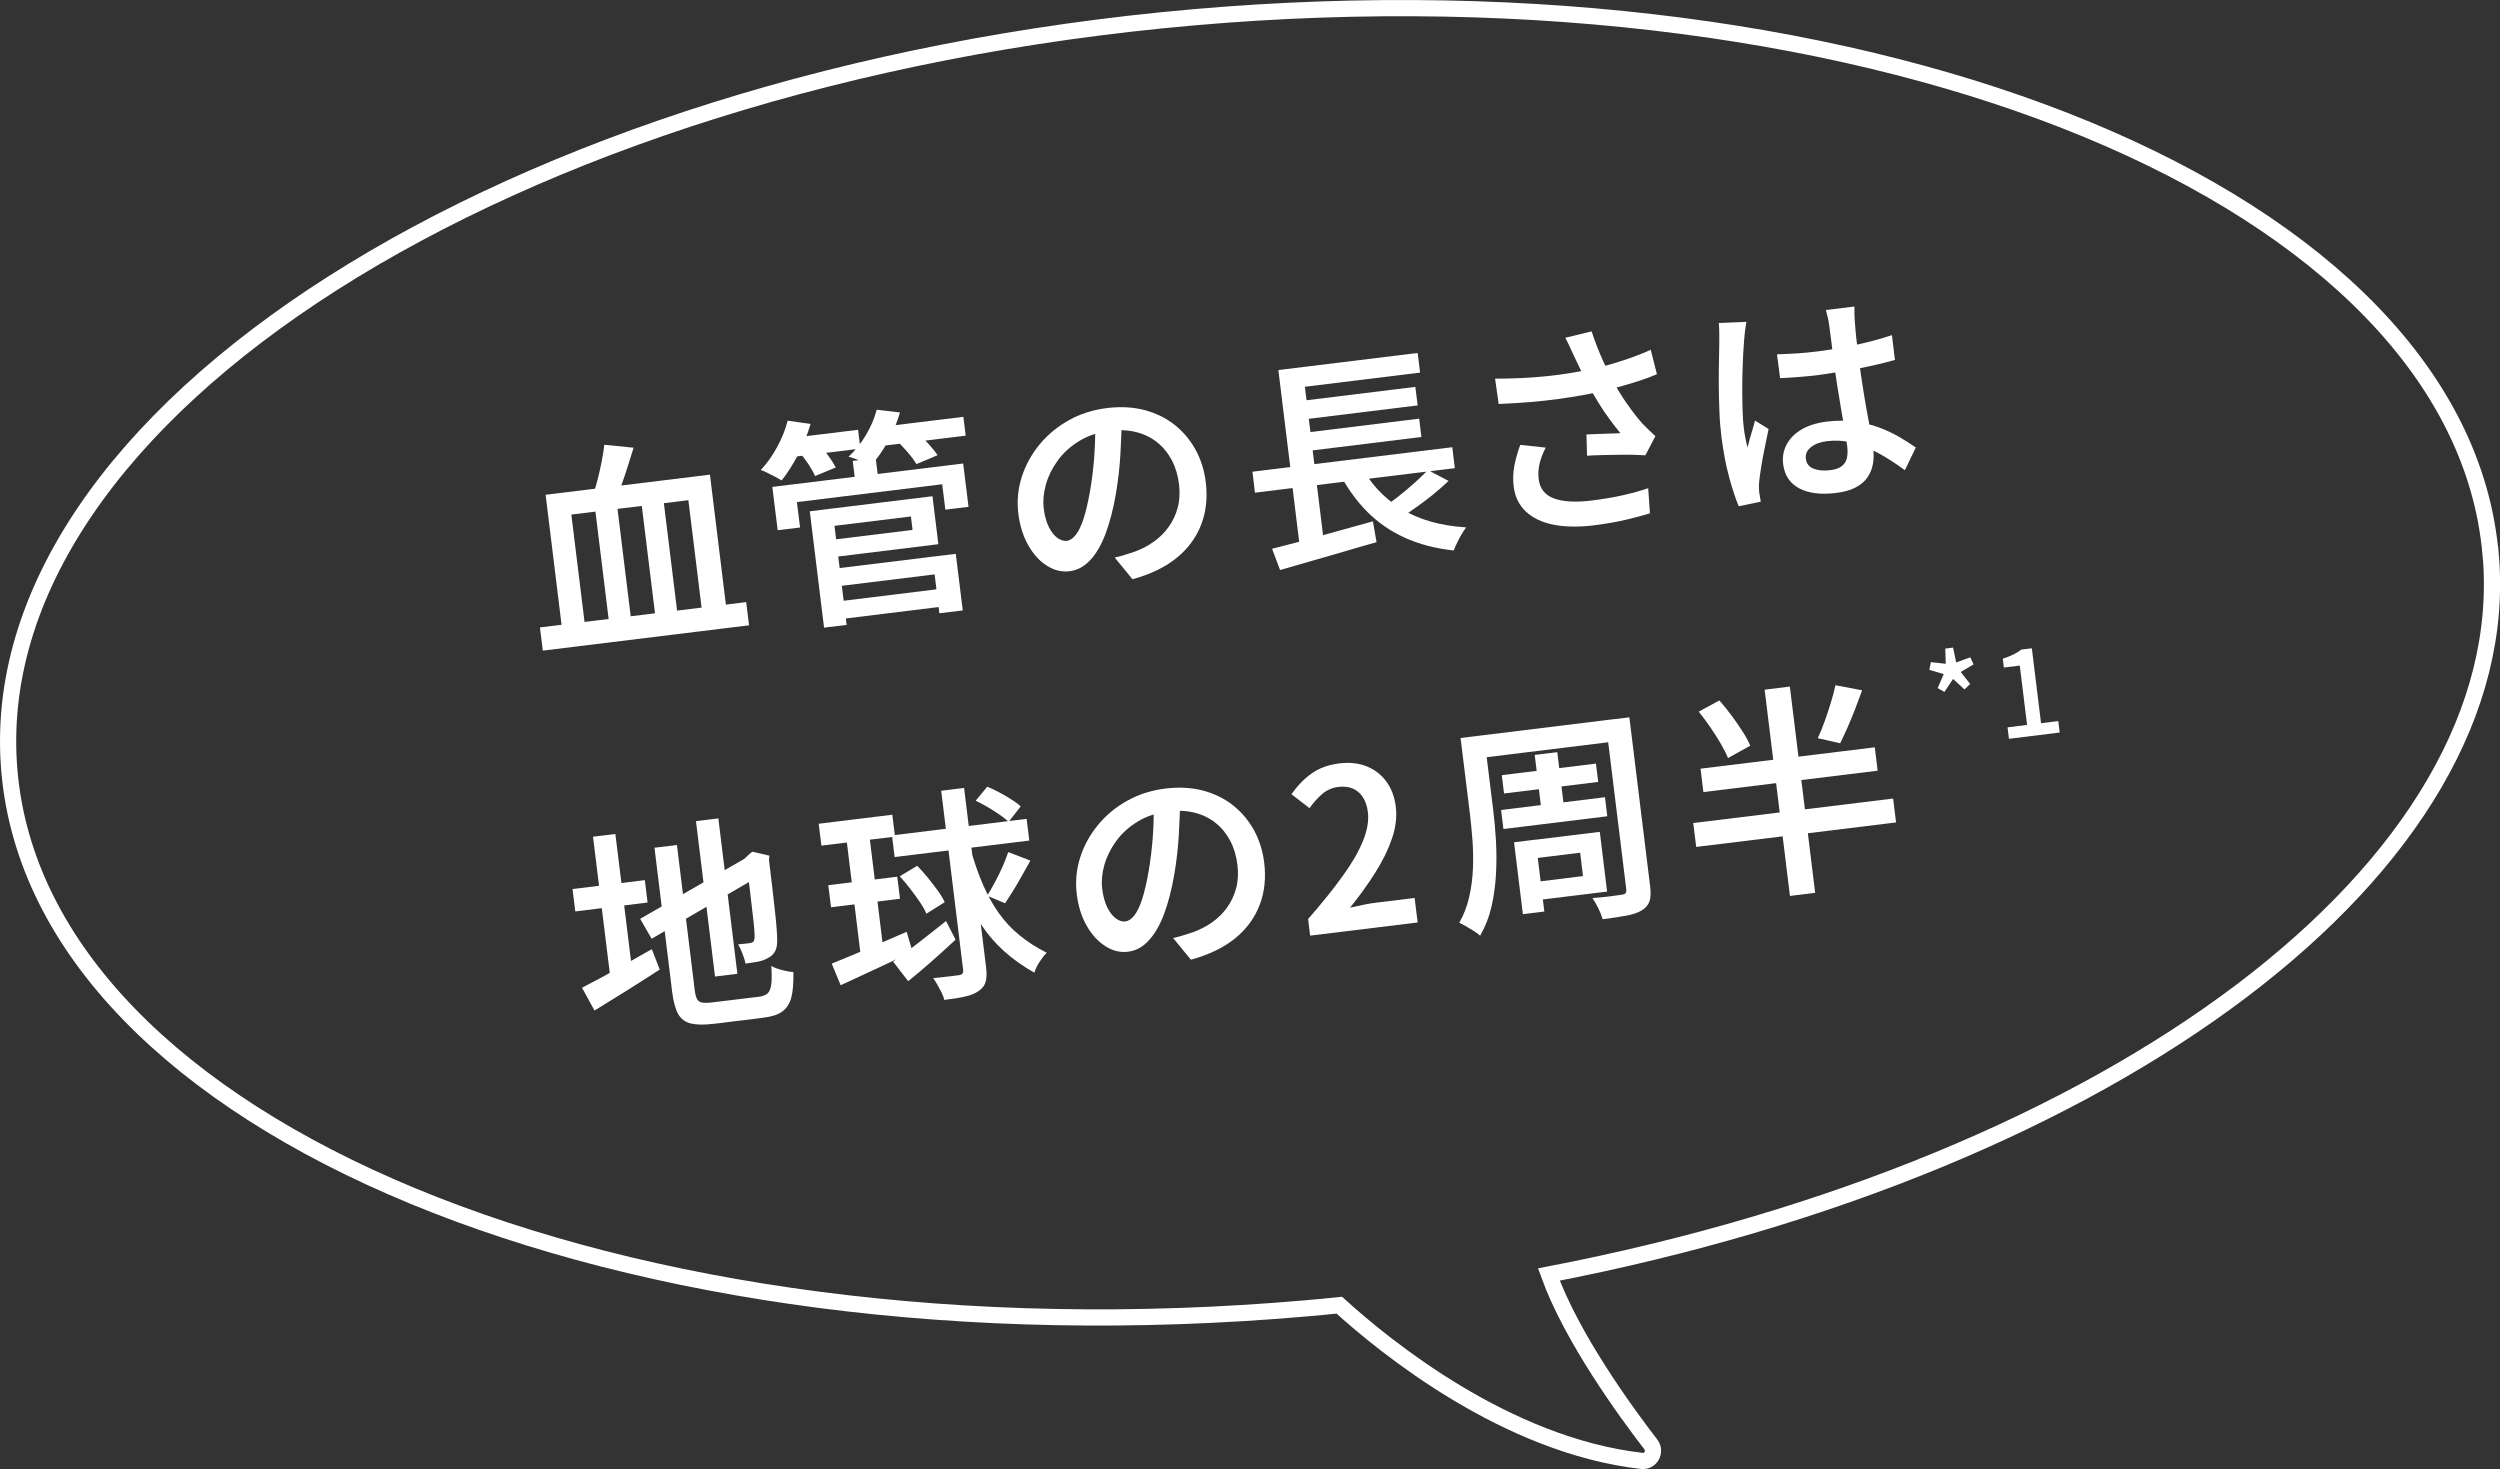
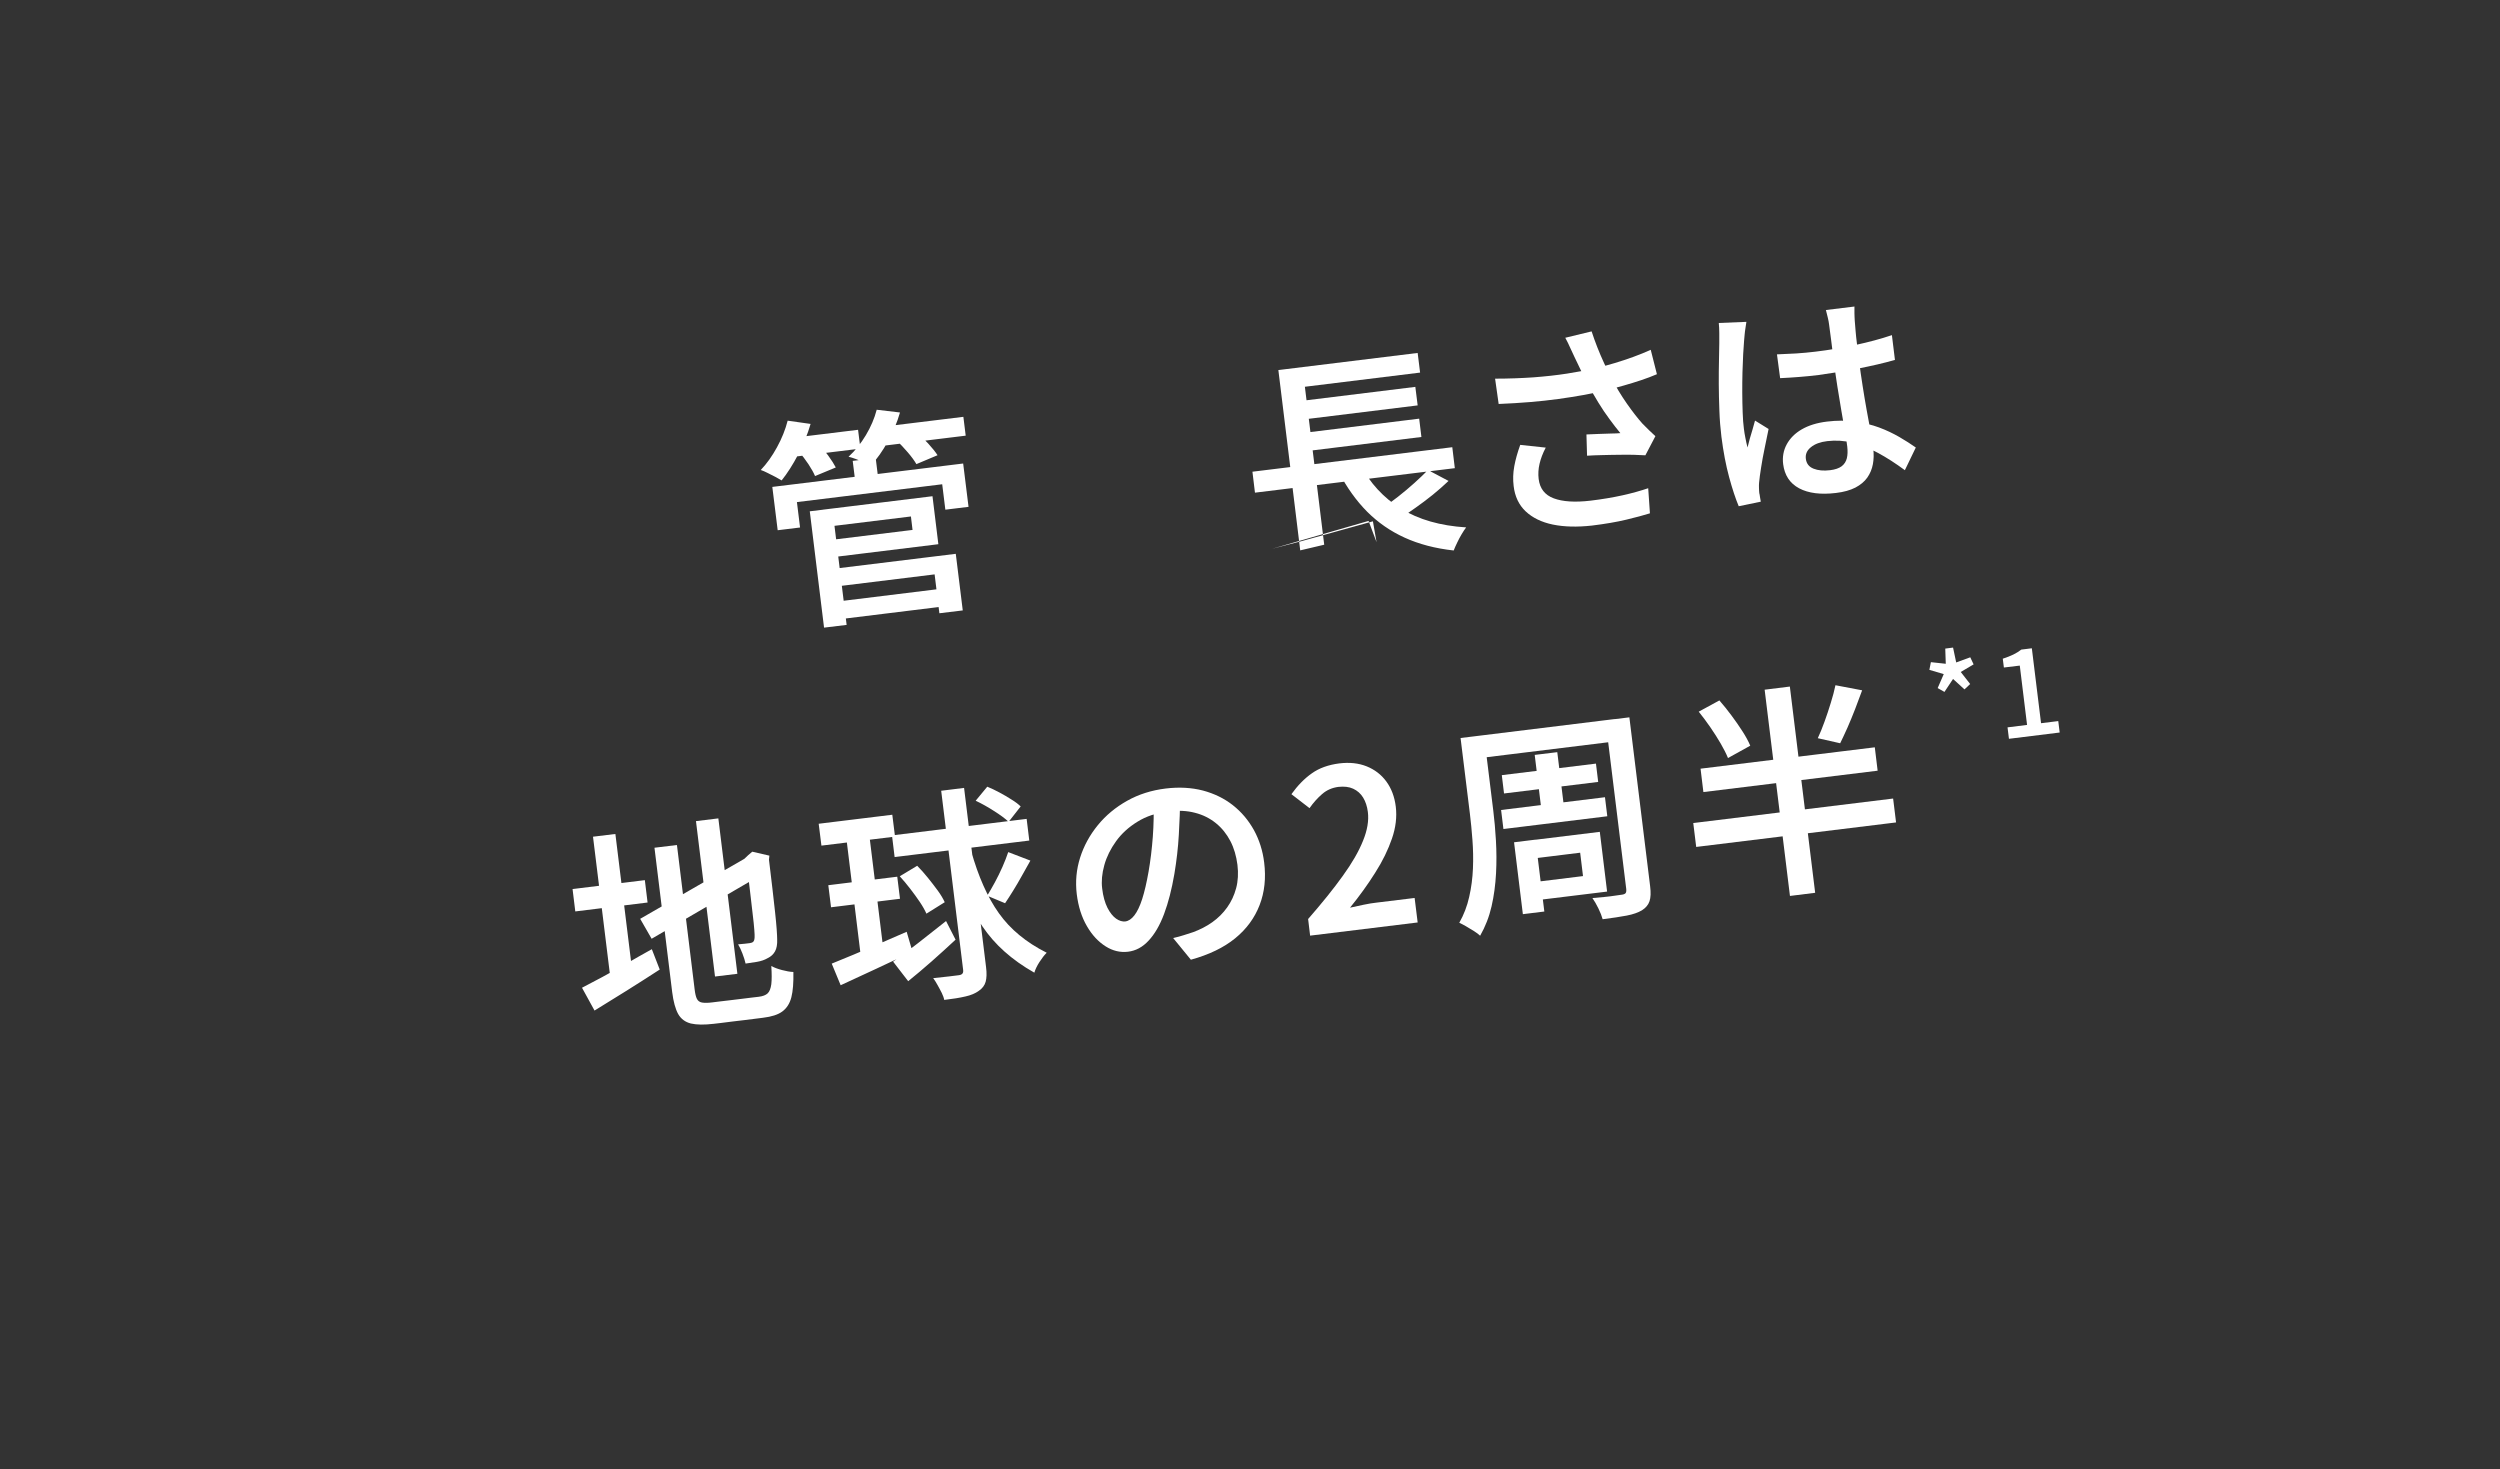
<svg xmlns="http://www.w3.org/2000/svg" id="_レイヤー_2" data-name="レイヤー_2" viewBox="0 0 246.92 145.09">
  <rect x="0" y="0" width="246.92" height="145.09" fill="#333333" stroke="none" />
  <defs>
    <style>
      .cls-1 {
        fill: #fff;
      }

      .cls-2 {
        fill: none;
        stroke: #fff;
        stroke-miterlimit: 10;
        stroke-width: 1.6px;
      }
    </style>
  </defs>
  <g id="text">
    <g>
      <g>
-         <path class="cls-1" d="M53.33,61.97l20.37-2.5.28,2.29-20.37,2.5-.28-2.29ZM53.87,48.87l16.25-1.99,1.69,13.78-2.4.29-1.42-11.55-2.42.3,1.42,11.55-2.18.27-1.42-11.55-2.4.29,1.42,11.55-2.18.27-1.42-11.55-2.38.29,1.42,11.55-2.27.28-1.69-13.78ZM59.69,43.93l2.89.29c-.19.61-.39,1.24-.59,1.88-.2.64-.41,1.24-.61,1.81-.2.57-.4,1.08-.6,1.54l-2.26-.37c.16-.48.32-1.02.48-1.62.16-.6.29-1.21.42-1.84.12-.62.21-1.19.27-1.7Z" />
        <path class="cls-1" d="M77.8,41.55l2.26.32c-.3,1.03-.71,2.04-1.23,3.03-.52.99-1.06,1.84-1.63,2.55-.16-.1-.37-.21-.62-.35-.25-.13-.51-.26-.77-.39-.26-.13-.48-.23-.67-.29.59-.62,1.12-1.36,1.6-2.24.48-.87.83-1.75,1.06-2.64ZM76.29,48.09l18.84-2.31.53,4.28-2.29.28-.31-2.51-14.35,1.76.31,2.51-2.21.27-.53-4.28ZM77.81,43.3l6.94-.85.23,1.86-6.94.85-.23-1.86ZM78.93,44.62l1.94-.79c.31.35.62.74.94,1.18.32.44.57.83.74,1.16l-2.05.85c-.13-.32-.35-.71-.65-1.17-.31-.46-.62-.87-.93-1.23ZM79.98,50.5l2.23-.27,1.41,11.49-2.23.27-1.41-11.49ZM81.27,50.34l10.83-1.33.58,4.74-10.83,1.33-.21-1.7,8.49-1.04-.16-1.33-8.49,1.04-.21-1.7ZM82.08,56.21l12.32-1.51.69,5.59-2.31.28-.47-3.84-10,1.23-.21-1.75ZM82.47,59.44l10.9-1.34.21,1.75-10.9,1.34-.21-1.75ZM86.6,40.47l2.29.27c-.28.98-.68,1.94-1.2,2.87-.52.94-1.08,1.73-1.68,2.38-.17-.1-.39-.2-.66-.32-.27-.11-.53-.23-.81-.33s-.51-.18-.73-.23c.65-.6,1.22-1.31,1.71-2.13.49-.82.85-1.66,1.07-2.51ZM84.22,45.52l2.27-.28.32,2.58-2.27.28-.32-2.58ZM86.57,42.22l8.58-1.05.23,1.86-8.58,1.05-.23-1.86ZM88.54,43.49l1.98-.82c.38.34.77.72,1.16,1.14.39.43.7.81.92,1.15l-2.09.88c-.19-.33-.47-.72-.85-1.16-.38-.44-.75-.84-1.12-1.19Z" />
-         <path class="cls-1" d="M110.8,41.24c-.02,1.14-.07,2.35-.14,3.62-.07,1.27-.22,2.57-.44,3.88-.26,1.52-.6,2.84-1.02,3.96-.42,1.12-.93,1.99-1.53,2.63-.59.63-1.27,1-2.03,1.09-.76.09-1.5-.08-2.21-.53-.72-.44-1.34-1.11-1.85-2s-.85-1.94-1-3.15c-.15-1.24-.04-2.44.33-3.61.37-1.17.96-2.24,1.75-3.21.79-.97,1.76-1.77,2.9-2.41,1.14-.64,2.41-1.04,3.81-1.21,1.32-.16,2.55-.09,3.67.2,1.12.3,2.11.78,2.96,1.45.85.67,1.54,1.49,2.08,2.46.53.97.87,2.04,1.01,3.2.19,1.53.04,2.93-.45,4.2-.49,1.27-1.29,2.37-2.42,3.29-1.13.92-2.59,1.63-4.37,2.11l-1.75-2.14c.4-.09.76-.19,1.07-.29.31-.1.61-.19.9-.29.68-.25,1.31-.57,1.89-.99.58-.41,1.07-.9,1.47-1.46.4-.56.7-1.19.89-1.9.19-.71.23-1.48.13-2.31-.11-.87-.34-1.66-.7-2.35-.36-.69-.83-1.28-1.42-1.76-.59-.48-1.28-.83-2.07-1.03-.79-.21-1.67-.25-2.64-.13-1.18.14-2.2.48-3.06,1.02-.86.53-1.56,1.17-2.1,1.92-.54.75-.93,1.53-1.16,2.36s-.3,1.6-.22,2.31c.09.77.27,1.4.52,1.9.25.49.54.85.85,1.07.31.22.62.31.91.28.32-.04.62-.24.9-.6.28-.36.54-.9.77-1.61.23-.72.44-1.62.63-2.7s.33-2.24.42-3.45c.09-1.22.11-2.4.07-3.57l2.67-.26Z" />
-         <path class="cls-1" d="M123.7,46.59l19.74-2.42.25,2.07-19.74,2.42-.25-2.07ZM125.65,54.2c.83-.21,1.79-.46,2.89-.75,1.09-.3,2.25-.62,3.46-.96,1.21-.34,2.41-.67,3.6-1l.36,2.06c-1.1.31-2.22.63-3.36.97-1.14.33-2.24.65-3.29.95-1.05.3-2.01.58-2.88.83l-.79-2.1ZM126.26,36.55l13.76-1.69.24,1.94-11.38,1.4,1.04,8.49-2.38.29-1.28-10.44ZM127.49,46.75l2.4-.29.9,7.34-2.37.56-.93-7.6ZM127.93,39.67l11.86-1.46.23,1.83-11.86,1.46-.23-1.83ZM128.31,42.81l11.86-1.46.22,1.81-11.86,1.46-.22-1.81ZM134.34,45.86c.97,1.86,2.32,3.32,4.05,4.39,1.73,1.07,3.87,1.68,6.42,1.84-.14.18-.29.41-.45.68-.16.27-.31.55-.44.83-.14.28-.25.54-.34.77-1.83-.2-3.45-.63-4.85-1.27-1.41-.64-2.64-1.5-3.71-2.57-1.06-1.07-1.99-2.37-2.78-3.88l2.1-.79ZM141.03,46.42l2.04,1.08c-.48.46-1,.91-1.56,1.37-.56.45-1.13.88-1.7,1.28-.57.4-1.1.77-1.59,1.09l-1.72-1.03c.49-.33,1.02-.71,1.58-1.15.56-.44,1.1-.89,1.62-1.36.52-.47.97-.9,1.35-1.29Z" />
+         <path class="cls-1" d="M123.7,46.59l19.74-2.42.25,2.07-19.74,2.42-.25-2.07ZM125.65,54.2c.83-.21,1.79-.46,2.89-.75,1.09-.3,2.25-.62,3.46-.96,1.21-.34,2.41-.67,3.6-1l.36,2.06l-.79-2.1ZM126.26,36.55l13.76-1.69.24,1.94-11.38,1.4,1.04,8.49-2.38.29-1.28-10.44ZM127.49,46.75l2.4-.29.9,7.34-2.37.56-.93-7.6ZM127.93,39.67l11.86-1.46.23,1.83-11.86,1.46-.23-1.83ZM128.31,42.81l11.86-1.46.22,1.81-11.86,1.46-.22-1.81ZM134.34,45.86c.97,1.86,2.32,3.32,4.05,4.39,1.73,1.07,3.87,1.68,6.42,1.84-.14.18-.29.41-.45.68-.16.27-.31.55-.44.83-.14.28-.25.54-.34.77-1.83-.2-3.45-.63-4.85-1.27-1.41-.64-2.64-1.5-3.71-2.57-1.06-1.07-1.99-2.37-2.78-3.88l2.1-.79ZM141.03,46.42l2.04,1.08c-.48.46-1,.91-1.56,1.37-.56.45-1.13.88-1.7,1.28-.57.4-1.1.77-1.59,1.09l-1.72-1.03c.49-.33,1.02-.71,1.58-1.15.56-.44,1.1-.89,1.62-1.36.52-.47.97-.9,1.35-1.29Z" />
        <path class="cls-1" d="M147.67,37.4c1.34,0,2.61-.05,3.79-.13,1.18-.09,2.28-.21,3.31-.37,1.03-.16,1.97-.34,2.82-.53.63-.15,1.26-.32,1.89-.51.63-.19,1.24-.39,1.84-.61.6-.22,1.17-.45,1.72-.7l.61,2.41c-.48.21-1,.4-1.56.59-.56.19-1.13.36-1.72.53-.59.17-1.17.32-1.74.47-1.42.34-3,.62-4.74.86-1.74.24-3.69.4-5.87.49l-.35-2.48ZM152.67,44.21c-.29.55-.49,1.08-.61,1.59-.12.51-.15,1.01-.09,1.51.12.95.61,1.58,1.49,1.91.88.33,2.09.41,3.63.23,1.16-.14,2.22-.32,3.17-.53.95-.21,1.79-.45,2.53-.7l.17,2.48c-.61.19-1.39.4-2.35.63-.96.23-2.08.42-3.38.58-1.46.16-2.74.13-3.86-.1-1.11-.23-2.01-.67-2.68-1.3-.67-.63-1.07-1.47-1.19-2.5-.08-.64-.06-1.29.06-1.95s.32-1.37.59-2.12l2.52.27ZM155.49,35.22c-.12-.24-.25-.52-.4-.86-.15-.34-.31-.67-.49-1l2.6-.63c.17.51.35,1.03.56,1.56.21.53.43,1.05.67,1.57.24.52.48,1,.71,1.44.45.88.96,1.73,1.54,2.56.58.83,1.1,1.49,1.54,1.98.22.22.43.44.64.64.21.2.42.4.64.6l-.99,1.89c-.31-.02-.7-.04-1.16-.05-.46-.01-.96-.01-1.5,0-.54,0-1.08.02-1.61.03-.54.01-1.03.03-1.49.06l-.06-2.1c.38-.02.79-.03,1.21-.05.43-.02.83-.03,1.21-.04.38,0,.69-.02.93-.04-.33-.4-.69-.86-1.07-1.38-.38-.51-.75-1.06-1.11-1.65-.36-.58-.69-1.17-1-1.75-.31-.58-.58-1.11-.8-1.59-.23-.47-.42-.88-.58-1.21Z" />
        <path class="cls-1" d="M172.49,31.78c-.03.15-.06.35-.09.59-.04.24-.07.48-.09.72-.02.24-.04.43-.05.56-.03.34-.06.79-.09,1.33-.03.54-.05,1.14-.07,1.8-.02.66-.02,1.33-.02,2.01,0,.68.02,1.33.04,1.95.02.62.06,1.15.12,1.6.04.29.08.6.15.92.06.32.13.64.21.94.07-.29.15-.59.23-.89.09-.31.18-.61.27-.91.09-.3.17-.59.24-.86l1.34.83c-.12.59-.25,1.22-.39,1.9-.14.67-.26,1.31-.35,1.91-.1.6-.16,1.1-.2,1.5-.01.15-.02.32-.01.52s.01.36.03.5c.03.1.05.23.07.39.02.16.05.31.08.46l-2.18.45c-.31-.74-.63-1.7-.95-2.88s-.57-2.5-.76-3.99c-.1-.82-.17-1.67-.2-2.57-.04-.9-.05-1.77-.06-2.62,0-.85,0-1.63.02-2.33.02-.7.03-1.28.03-1.72,0-.3,0-.62,0-.99,0-.36-.02-.7-.05-1l2.73-.11ZM175.5,35c.63-.02,1.26-.05,1.9-.09.63-.04,1.27-.1,1.93-.18,1.32-.16,2.64-.38,3.94-.66,1.3-.28,2.5-.6,3.59-.97l.3,2.45c-1.13.32-2.34.6-3.64.85-1.3.25-2.6.46-3.91.64-.64.08-1.27.14-1.89.19-.62.05-1.26.09-1.9.12l-.31-2.33ZM183.16,30.27c0,.21,0,.43,0,.68,0,.24.02.48.03.72.02.25.04.58.08.98.03.4.08.84.14,1.32.06.48.12.97.18,1.46.12.95.24,1.85.38,2.7.13.86.27,1.65.4,2.39s.26,1.42.38,2.06c.11.64.21,1.22.27,1.76.06.52.05,1.03-.04,1.51-.09.48-.27.92-.55,1.32-.28.4-.67.72-1.18.99-.51.26-1.15.44-1.92.53-1.5.18-2.71.03-3.63-.46-.92-.49-1.44-1.29-1.58-2.38-.09-.71.03-1.37.35-1.96.32-.59.81-1.09,1.48-1.48.67-.39,1.5-.65,2.49-.77.99-.12,1.91-.12,2.77,0,.86.12,1.65.31,2.38.58.73.27,1.39.59,2,.94.6.35,1.15.7,1.63,1.04l-1.08,2.24c-.91-.67-1.79-1.24-2.64-1.7-.85-.46-1.69-.8-2.52-1.01-.83-.21-1.67-.26-2.51-.16-.68.08-1.22.28-1.61.6-.39.31-.56.7-.5,1.15.06.47.31.79.76.97.45.18,1,.23,1.64.15.49-.06.87-.19,1.14-.39.26-.2.43-.47.51-.79.08-.33.09-.71.04-1.15-.05-.38-.12-.88-.23-1.51-.11-.63-.23-1.32-.36-2.08-.13-.76-.26-1.55-.39-2.37-.13-.82-.24-1.61-.34-2.39-.1-.82-.19-1.56-.28-2.23-.09-.67-.16-1.17-.2-1.51-.02-.17-.06-.4-.13-.68-.06-.28-.12-.52-.18-.72l2.79-.34Z" />
        <path class="cls-1" d="M56.55,87.81l7.14-.88.27,2.21-7.14.88-.27-2.21ZM57.48,97.56c.57-.29,1.23-.64,1.99-1.05s1.55-.86,2.39-1.33c.83-.48,1.67-.96,2.52-1.43l.78,2.01c-1.09.71-2.21,1.42-3.34,2.13-1.13.71-2.17,1.35-3.1,1.92l-1.23-2.24ZM58.57,82.64l2.21-.27,1.77,14.39-2.21.27-1.77-14.39ZM63.23,90.75l10.85-6.25,1.12,1.9-10.84,6.32-1.13-1.97ZM64.63,83.73l2.23-.27,1.75,14.28c.05.41.12.71.22.91.1.2.27.33.51.37s.59.04,1.04-.02c.13-.02.35-.04.64-.08.3-.04.64-.08,1.02-.12s.76-.09,1.15-.14.73-.09,1.05-.13c.31-.04.54-.07.69-.08.41-.05.7-.16.89-.34.19-.18.3-.48.36-.9.05-.42.05-1.02,0-1.8.29.16.64.29,1.06.4.42.11.79.18,1.12.19.02,1.05-.04,1.88-.2,2.5-.16.62-.46,1.08-.89,1.4s-1.07.52-1.9.62c-.15.02-.38.05-.71.09-.33.04-.7.09-1.12.14-.42.05-.84.1-1.26.15-.41.05-.79.1-1.11.14-.33.04-.56.07-.69.08-.93.11-1.68.1-2.24-.03-.56-.14-.98-.45-1.26-.94-.27-.49-.47-1.21-.59-2.16l-1.75-14.26ZM68.74,81.1l2.21-.27,1.88,15.35-2.21.27-1.88-15.35ZM73.67,84.82l-.17.02.4-.38.4-.34,1.69.39-.04.4c.13,1.03.24,1.98.34,2.85.1.87.19,1.64.26,2.31.07.67.13,1.23.16,1.69.03.45.05.79.05,1.01.02.5-.05.9-.21,1.19-.16.29-.4.52-.74.68-.29.17-.64.29-1.05.36-.41.07-.79.13-1.12.17-.06-.29-.17-.62-.31-.99-.14-.37-.29-.68-.43-.91.21-.01.42-.03.66-.06s.4-.05.5-.06c.15-.02.26-.06.34-.14s.12-.22.13-.43c.01-.12,0-.37-.03-.76-.03-.39-.08-.9-.16-1.54-.07-.64-.16-1.42-.27-2.33-.11-.91-.24-1.95-.38-3.13Z" />
        <path class="cls-1" d="M80.86,81.36l7.27-.89.27,2.16-7.27.89-.27-2.16ZM81.81,87.43l6.81-.84.27,2.18-6.81.84-.27-2.18ZM82.16,95.17c.62-.25,1.33-.55,2.14-.88.81-.34,1.66-.7,2.56-1.09.9-.39,1.8-.78,2.69-1.17l.57,1.95c-1.21.59-2.44,1.18-3.7,1.76-1.25.58-2.38,1.1-3.39,1.57l-.88-2.13ZM83.49,81.95l2.27-.28,1.56,12.69-2.23.65-1.6-13.06ZM88.1,82.51l13.3-1.63.26,2.14-13.3,1.63-.26-2.14ZM88.21,94.98c.67-.47,1.47-1.06,2.41-1.79.94-.73,1.88-1.47,2.82-2.22l.94,1.84c-.77.72-1.56,1.43-2.38,2.16-.82.72-1.59,1.37-2.3,1.94l-1.48-1.92ZM88.88,86.54l1.71-1.03c.35.36.71.75,1.05,1.18.35.43.67.85.98,1.27.3.41.53.8.69,1.15l-1.81,1.13c-.15-.34-.36-.72-.65-1.15-.29-.43-.61-.87-.95-1.31-.34-.45-.69-.85-1.03-1.23ZM92.97,78.1l2.25-.28,2.17,17.69c.08.61.06,1.1-.04,1.46-.1.36-.33.66-.67.89-.34.25-.78.44-1.33.56-.55.13-1.24.24-2.09.34-.04-.22-.13-.45-.25-.7-.13-.25-.26-.51-.41-.77-.14-.26-.29-.49-.43-.68.57-.06,1.09-.11,1.56-.17.47-.06.8-.1.97-.12.16-.02.28-.07.35-.15.07-.08.1-.2.08-.36l-2.17-17.71ZM95.91,84.02c.36,1.29.77,2.44,1.22,3.45.45,1.02.96,1.93,1.53,2.73.57.8,1.24,1.52,2.02,2.16.77.64,1.67,1.22,2.7,1.74-.24.24-.47.54-.71.91-.24.37-.41.72-.51,1.06-1.13-.64-2.11-1.34-2.95-2.09-.84-.75-1.57-1.58-2.19-2.5-.62-.92-1.18-1.95-1.66-3.08s-.93-2.39-1.34-3.79l1.9-.59ZM96.37,79.08l1.14-1.38c.39.16.79.35,1.2.57.41.22.81.45,1.18.69.38.23.68.46.92.69l-1.19,1.52c-.35-.33-.84-.69-1.46-1.08-.62-.4-1.22-.73-1.79-1ZM99.58,84.16l2.19.84c-.27.48-.54.97-.83,1.48-.28.51-.57,1-.86,1.47-.29.47-.56.89-.81,1.26l-1.77-.74c.23-.38.49-.82.76-1.32.27-.5.52-1.01.75-1.53s.42-1.01.57-1.46Z" />
        <path class="cls-1" d="M116.57,78.82c-.02,1.14-.07,2.35-.14,3.62s-.22,2.56-.44,3.88c-.26,1.52-.6,2.84-1.02,3.96-.42,1.12-.93,1.99-1.53,2.63-.59.64-1.27,1-2.03,1.09-.76.09-1.5-.08-2.21-.53s-1.34-1.11-1.85-2c-.52-.89-.85-1.94-1-3.15-.15-1.24-.04-2.44.33-3.61.37-1.17.96-2.24,1.75-3.21.79-.97,1.76-1.77,2.9-2.41,1.14-.64,2.41-1.04,3.81-1.21,1.32-.16,2.55-.09,3.67.2,1.12.3,2.11.78,2.96,1.45.85.67,1.54,1.49,2.08,2.46.53.97.87,2.04,1.01,3.2.19,1.53.04,2.93-.45,4.2s-1.29,2.37-2.42,3.29c-1.13.92-2.59,1.62-4.37,2.11l-1.75-2.14c.4-.09.76-.19,1.07-.29.31-.1.61-.19.9-.29.68-.25,1.31-.57,1.89-.98.58-.41,1.07-.9,1.47-1.46.4-.56.7-1.19.89-1.9.19-.71.23-1.48.13-2.31-.11-.87-.34-1.66-.7-2.35-.36-.69-.83-1.28-1.42-1.76-.59-.48-1.28-.83-2.07-1.03-.79-.21-1.67-.25-2.64-.13-1.18.14-2.2.48-3.06,1.02-.86.53-1.56,1.17-2.1,1.92-.54.75-.93,1.53-1.16,2.36-.23.83-.3,1.6-.21,2.31.09.77.27,1.4.52,1.9.25.49.54.85.85,1.07.31.22.62.31.91.28.32-.04.62-.24.9-.6.28-.36.54-.9.77-1.61.23-.72.44-1.62.63-2.7.19-1.09.33-2.24.42-3.45.09-1.21.11-2.4.07-3.57l2.67-.26Z" />
        <path class="cls-1" d="M129.4,92.43l-.2-1.66c1.36-1.56,2.5-2.97,3.41-4.24.92-1.27,1.59-2.43,2.01-3.48.43-1.05.59-2,.48-2.86-.07-.55-.23-1.03-.47-1.42s-.57-.68-.98-.87c-.41-.19-.89-.24-1.46-.18-.61.08-1.15.31-1.61.71-.46.4-.87.86-1.24,1.39l-1.79-1.38c.62-.86,1.29-1.55,2.02-2.06.73-.52,1.63-.84,2.71-.98,1-.12,1.9-.03,2.7.29.79.32,1.44.81,1.94,1.49.5.68.82,1.51.94,2.5.12,1,0,2.05-.38,3.15-.38,1.1-.92,2.22-1.65,3.36-.72,1.15-1.55,2.3-2.49,3.46.42-.1.86-.19,1.34-.29.48-.1.9-.17,1.28-.21l3.76-.46.3,2.42-10.61,1.3Z" />
        <path class="cls-1" d="M144.26,72.89l2.31-.28.92,7.47c.11.89.2,1.86.26,2.93.06,1.06.07,2.15.01,3.26-.06,1.11-.2,2.19-.44,3.24-.24,1.05-.62,2.02-1.13,2.91-.15-.14-.35-.3-.61-.46-.26-.16-.52-.32-.78-.47-.26-.15-.49-.27-.67-.35.45-.79.78-1.65.98-2.56.21-.91.33-1.85.37-2.8s.02-1.9-.05-2.82c-.07-.92-.15-1.78-.25-2.58l-.92-7.47ZM145.66,72.72l13.82-1.7.27,2.18-13.82,1.7-.27-2.18ZM148.26,80l10.26-1.26.23,1.88-10.26,1.26-.23-1.88ZM148.33,76.56l9.3-1.14.22,1.81-9.3,1.14-.22-1.81ZM149.54,83.19l2.12-.26.87,7.1-2.12.26-.87-7.1ZM150.74,83.05l7.27-.89.72,5.9-7.27.89-.22-1.79,5.11-.63-.28-2.31-5.11.63-.22-1.79ZM151.58,74.56l2.23-.27.73,5.98-2.23.27-.73-5.98ZM158.57,71.14l2.36-.29,2.05,16.68c.08.63.06,1.12-.06,1.48-.12.36-.37.66-.75.9-.37.22-.87.4-1.5.52-.63.12-1.42.24-2.38.36-.08-.3-.22-.66-.42-1.07-.2-.41-.4-.75-.59-1.02.41-.04.81-.07,1.2-.11.39-.04.74-.08,1.05-.13.3-.04.52-.07.63-.09.2-.02.34-.08.4-.16.06-.08.08-.22.06-.41l-2.05-16.66Z" />
        <path class="cls-1" d="M167.24,81.29l19.74-2.42.29,2.36-19.74,2.42-.29-2.36ZM167.78,70.29l2.04-1.11c.4.45.79.95,1.19,1.48.4.53.76,1.06,1.09,1.57.33.51.59.99.77,1.42l-2.2,1.22c-.17-.42-.41-.9-.72-1.43-.31-.53-.65-1.07-1.03-1.62-.38-.55-.76-1.06-1.14-1.53ZM167.96,75.92l17.21-2.11.28,2.31-17.21,2.11-.28-2.31ZM174.29,68.12l2.49-.31,2.5,20.37-2.49.31-2.5-20.37ZM181.29,67.68l2.63.5c-.22.6-.46,1.23-.7,1.87-.25.64-.5,1.25-.75,1.82-.25.57-.5,1.08-.72,1.54l-2.21-.5c.22-.47.44-1.01.66-1.62.22-.61.43-1.23.62-1.86.2-.63.35-1.21.46-1.74Z" />
      </g>
      <g>
        <path class="cls-1" d="M192.05,68.34l-.67-.38.6-1.38-1.42-.42.15-.76,1.47.16-.05-1.5.77-.1.31,1.47,1.39-.51.33.7-1.27.75.93,1.19-.56.53-1.13-1.03-.85,1.28Z" />
        <path class="cls-1" d="M198.42,72.97l-.14-1.13,1.93-.24-.72-5.86-1.57.19-.11-.87c.4-.13.75-.27,1.04-.41s.56-.31.79-.49l1.04-.13.91,7.4,1.7-.21.14,1.13-5.01.62Z" />
      </g>
-       <path class="cls-2" d="M245.99,54.74C242.91,19.53,185.56-4.22,117.88,1.71,50.21,7.63-2.15,40.97.93,76.18c3.08,35.21,60.44,58.96,128.11,53.04,1.08-.09,2.16-.2,3.24-.31,4.51,4.1,16.49,13.87,29.88,15.38.87.1,1.43-.91.9-1.61-2.54-3.3-7.84-10.59-10.08-16.8,55.65-10.73,95.73-40.21,93.02-71.14Z" />
    </g>
  </g>
</svg>